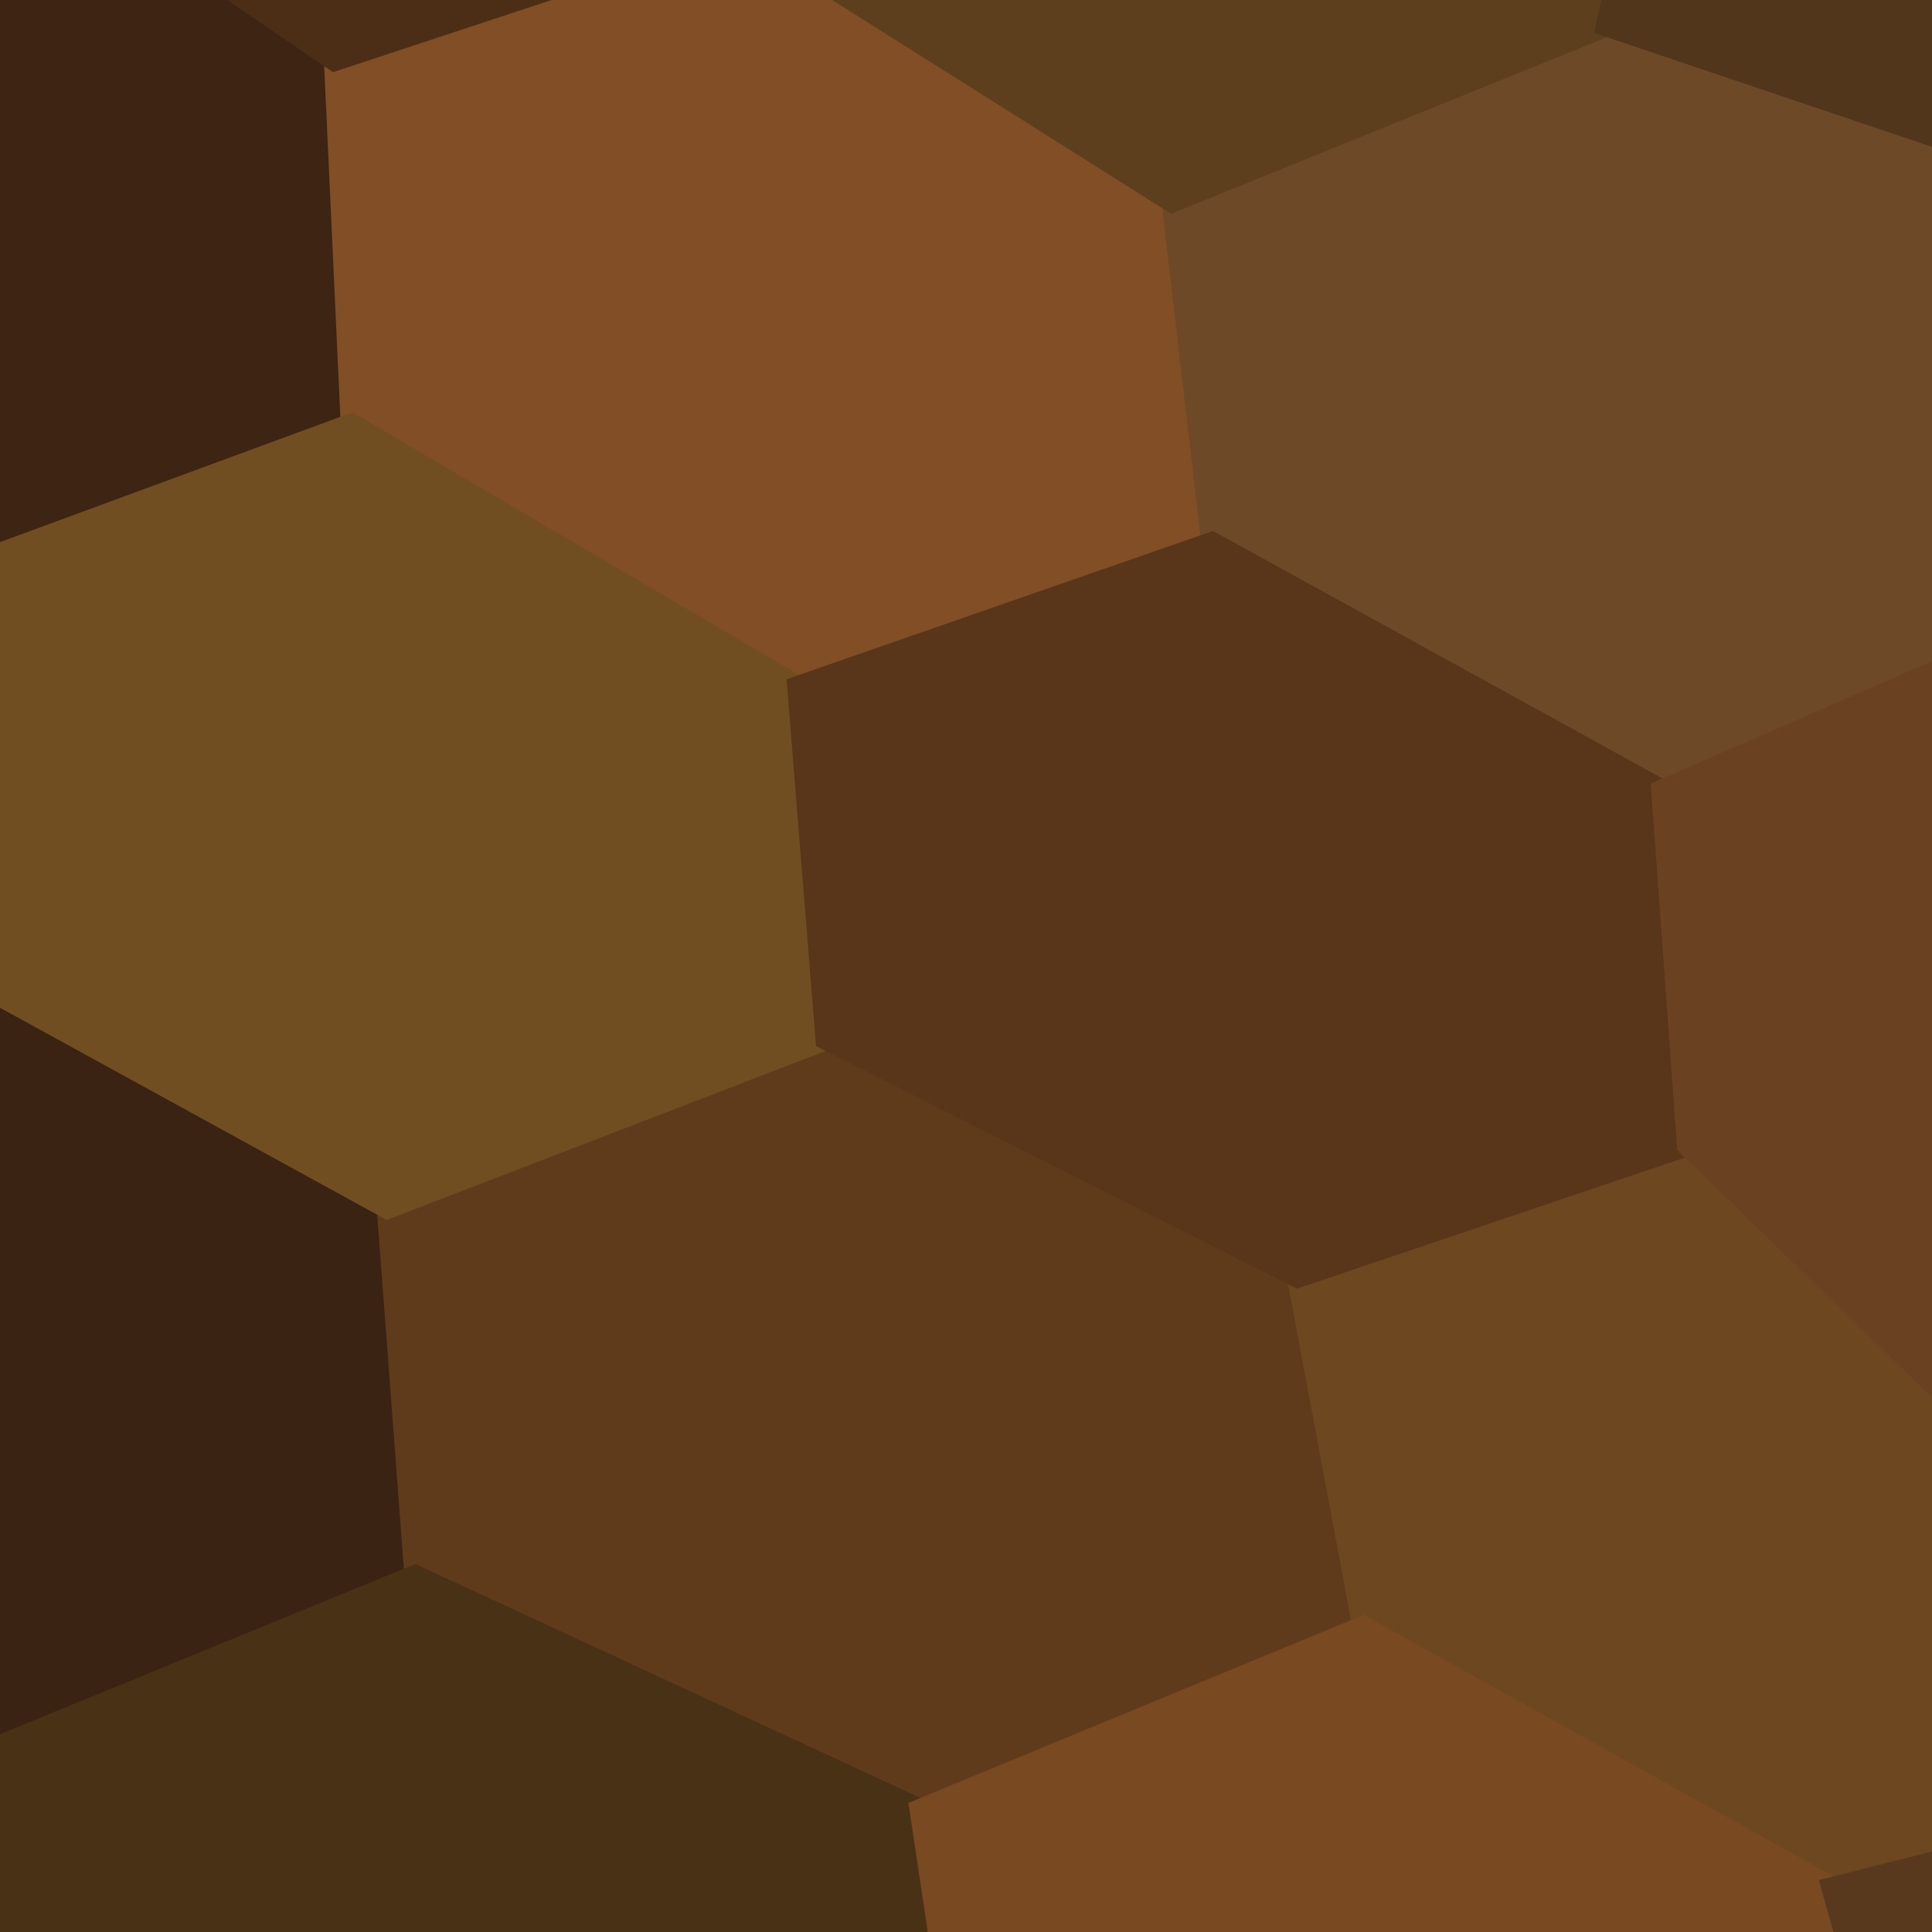
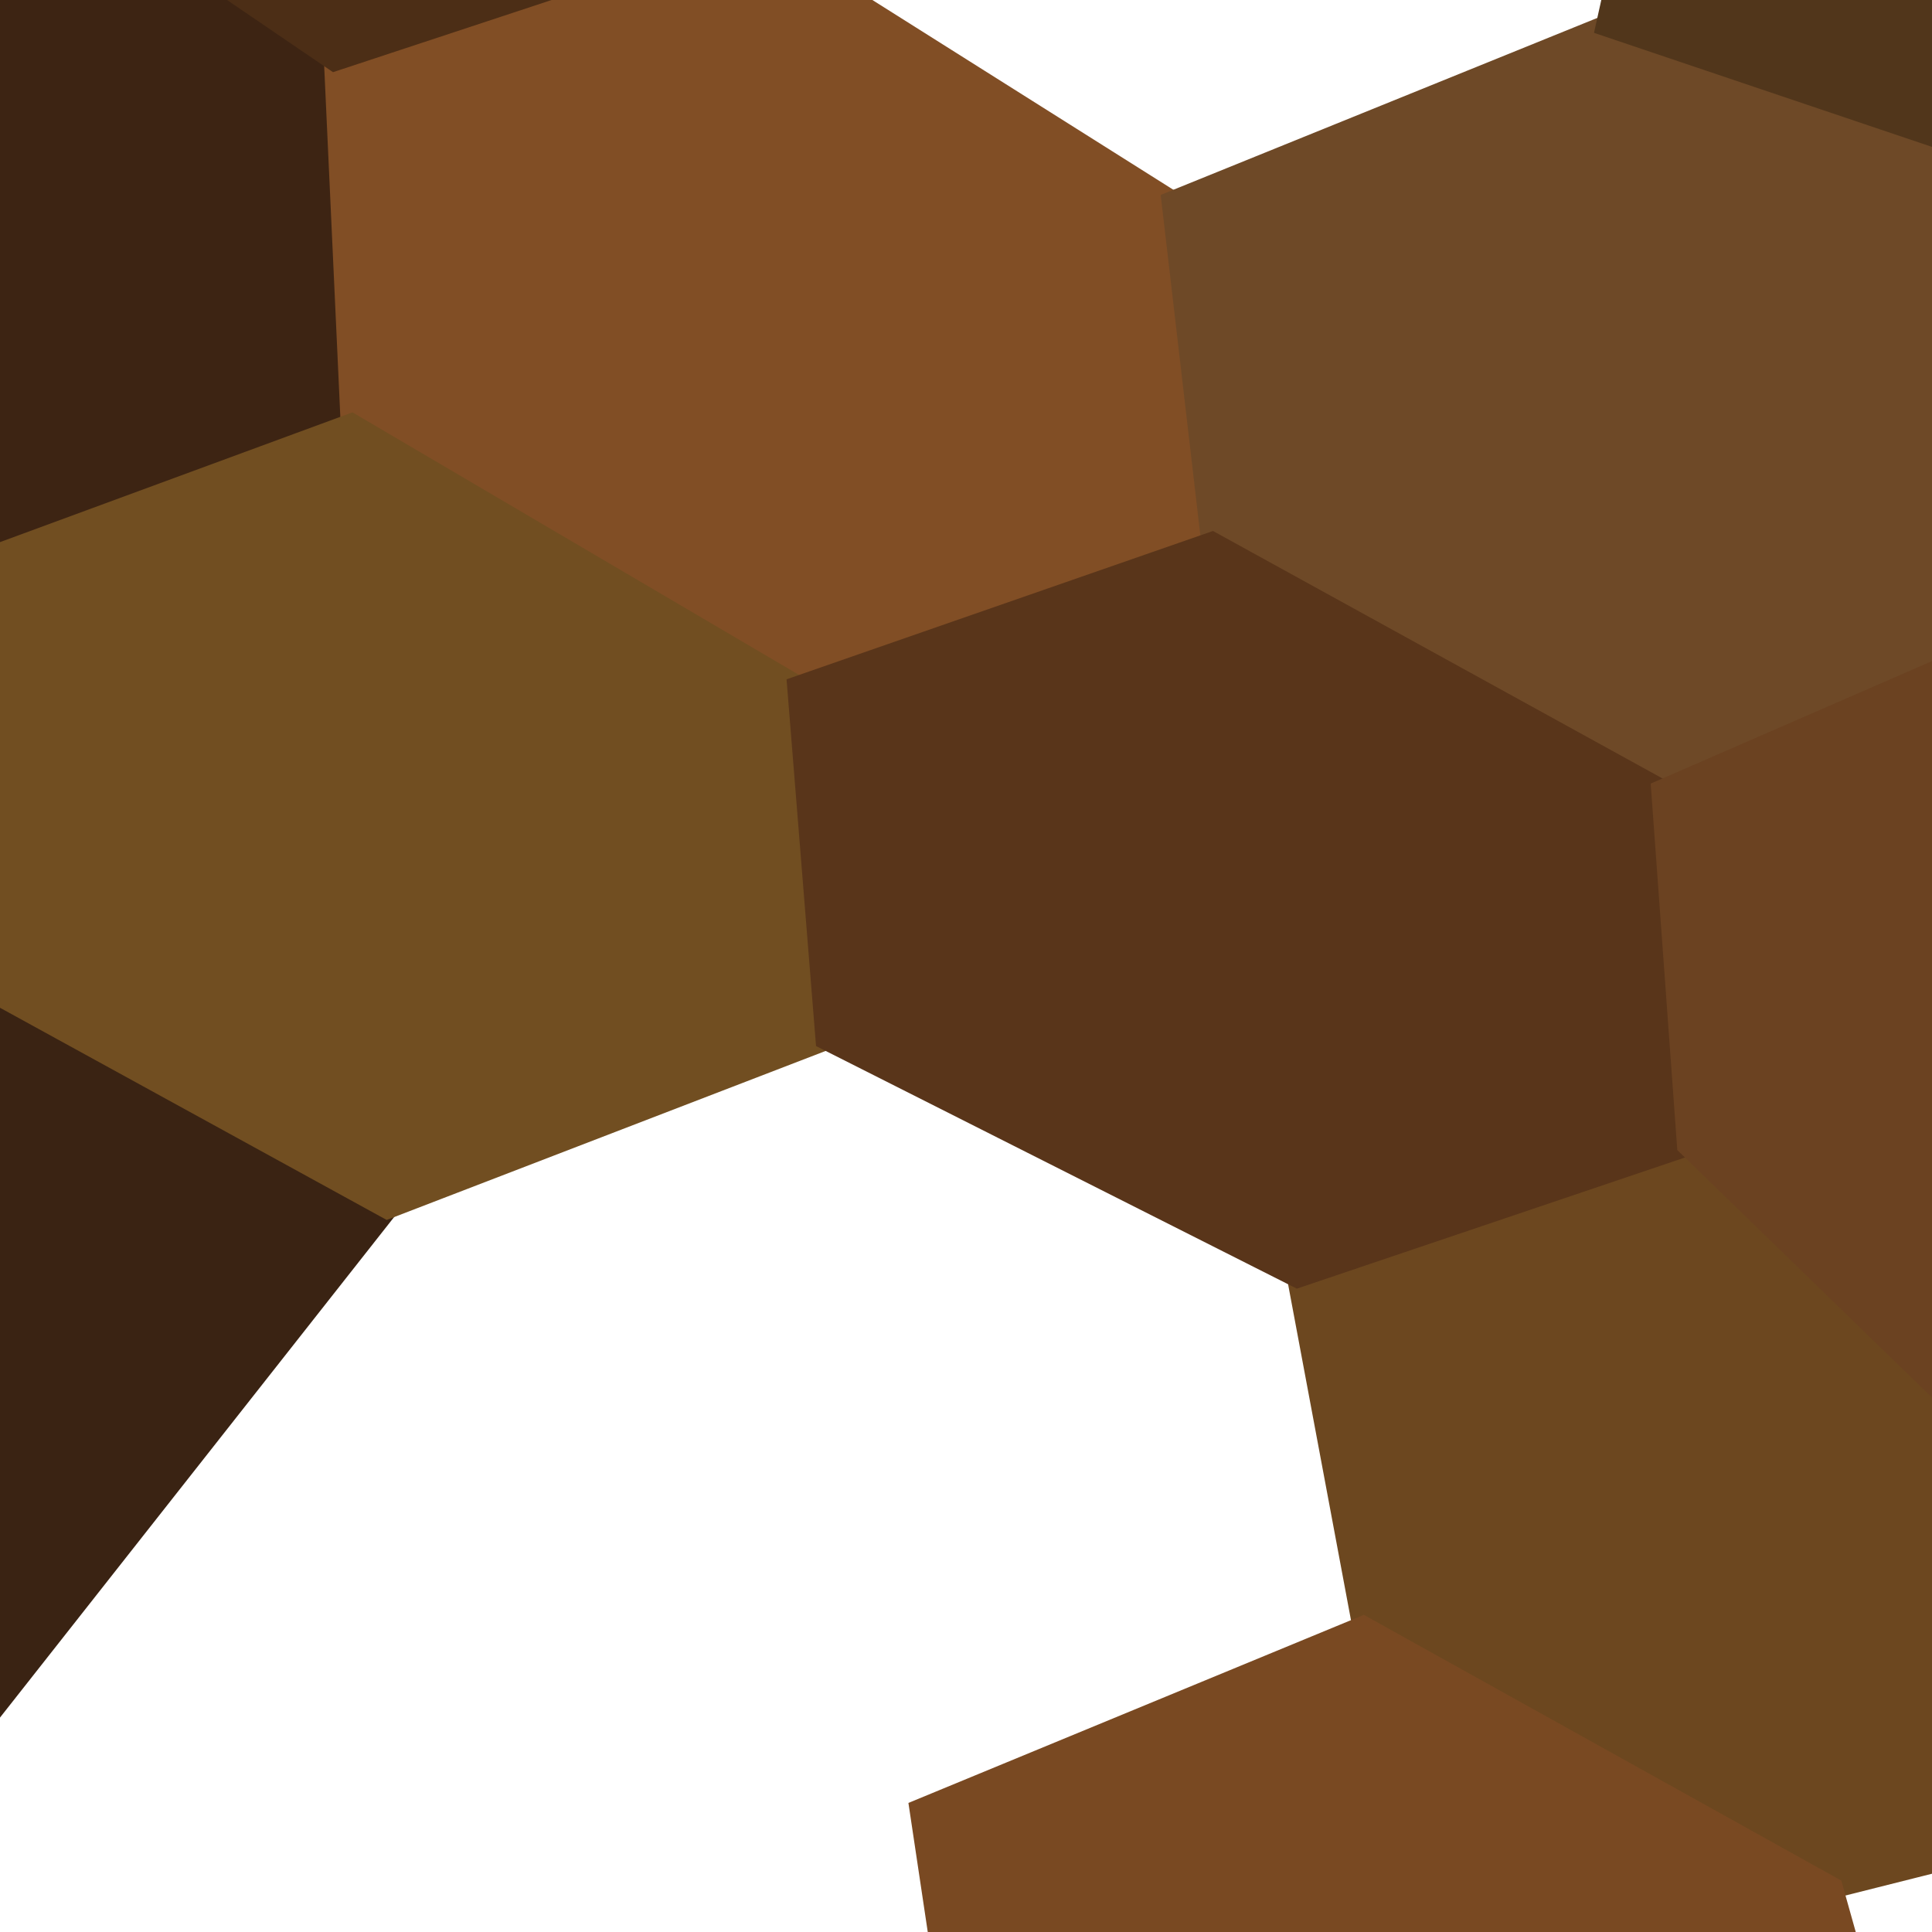
<svg xmlns="http://www.w3.org/2000/svg" width="90" height="90">
  <path d="M-20.33 1.58 L-20.33 1.58 L-4.07 -10.58 L15.59 2.81 L16.37 19.76 L-3.54 27.09 L-19.82 18.80 Z" fill="#3d2413" stroke="#3d2413" />
-   <path d="M-18.73 55.91 L-18.73 55.91 L-3.29 44.57 L18.05 56.28 L19.34 73.40 L-2.47 82.34 L-19.34 73.32 Z" fill="#3a2313" stroke="#3a2313" />
+   <path d="M-18.73 55.91 L-18.73 55.91 L-3.29 44.57 L18.05 56.28 L-2.47 82.34 L-19.34 73.32 Z" fill="#3a2313" stroke="#3a2313" />
  <path d="M15.59 2.81 L15.59 2.81 L34.34 -3.38 L54.61 9.40 L56.46 25.28 L37.17 31.99 L16.37 19.76 Z" fill="#814e25" stroke="#814e25" />
-   <path d="M18.05 56.28 L18.05 56.28 L38.49 48.41 L60.45 59.49 L63.50 75.78 L42.87 84.30 L19.34 73.40 Z" fill="#603b1b" stroke="#603b1b" />
  <path d="M54.61 9.40 L54.61 9.40 L74.84 1.20 L98.55 9.20 L97.33 28.15 L77.42 36.82 L56.46 25.28 Z" fill="#6e4927" stroke="#6e4927" />
  <path d="M60.45 59.49 L60.45 59.49 L78.62 53.35 L94.71 68.98 L97.95 84.77 L85.35 87.94 L63.50 75.78 Z" fill="#6c471f" stroke="#6c471f" />
  <path d="M-3.45 -28.65 L-3.45 -28.65 L18.31 -36.69 L37.66 -22.92 L34.34 -3.38 L15.59 2.81 L-4.07 -10.58 Z" fill="#4c2e16" stroke="#4c2e16" />
  <path d="M-3.54 27.09 L-3.54 27.09 L16.37 19.76 L37.17 31.99 L38.49 48.41 L18.05 56.28 L-3.29 44.57 Z" fill="#714e21" stroke="#714e21" />
-   <path d="M-2.47 82.34 L-2.47 82.34 L19.34 73.40 L42.87 84.30 L45.39 101.12 L22.56 110.43 L-2.00 99.90 Z" fill="#493115" stroke="#493115" />
-   <path d="M37.66 -22.92 L37.66 -22.92 L61.07 -31.87 L79.41 -19.34 L74.84 1.20 L54.61 9.40 L34.34 -3.38 Z" fill="#5d3f1e" stroke="#5d3f1e" />
  <path d="M37.17 31.99 L37.17 31.99 L56.46 25.28 L77.42 36.82 L78.62 53.35 L60.45 59.49 L38.49 48.41 Z" fill="#59351a" stroke="#59351a" />
  <path d="M42.87 84.30 L42.87 84.30 L63.50 75.78 L85.35 87.94 L89.77 103.68 L71.14 111.22 L45.39 101.12 Z" fill="#794922" stroke="#794922" />
  <path d="M79.41 -19.34 L79.41 -19.34 L102.88 -33.49 L123.67 -24.36 L123.68 -4.69 L98.55 9.20 L74.84 1.20 Z" fill="#51361b" stroke="#51361b" />
  <path d="M77.42 36.82 L77.42 36.82 L97.33 28.15 L115.83 41.35 L112.20 62.72 L94.71 68.98 L78.62 53.35 Z" fill="#6b4221" stroke="#6b4221" />
-   <path d="M85.35 87.94 L85.35 87.94 L97.95 84.77 L116.41 98.33 L122.13 111.60 L108.88 116.01 L89.77 103.68 Z" fill="#58391e" stroke="#58391e" />
</svg>